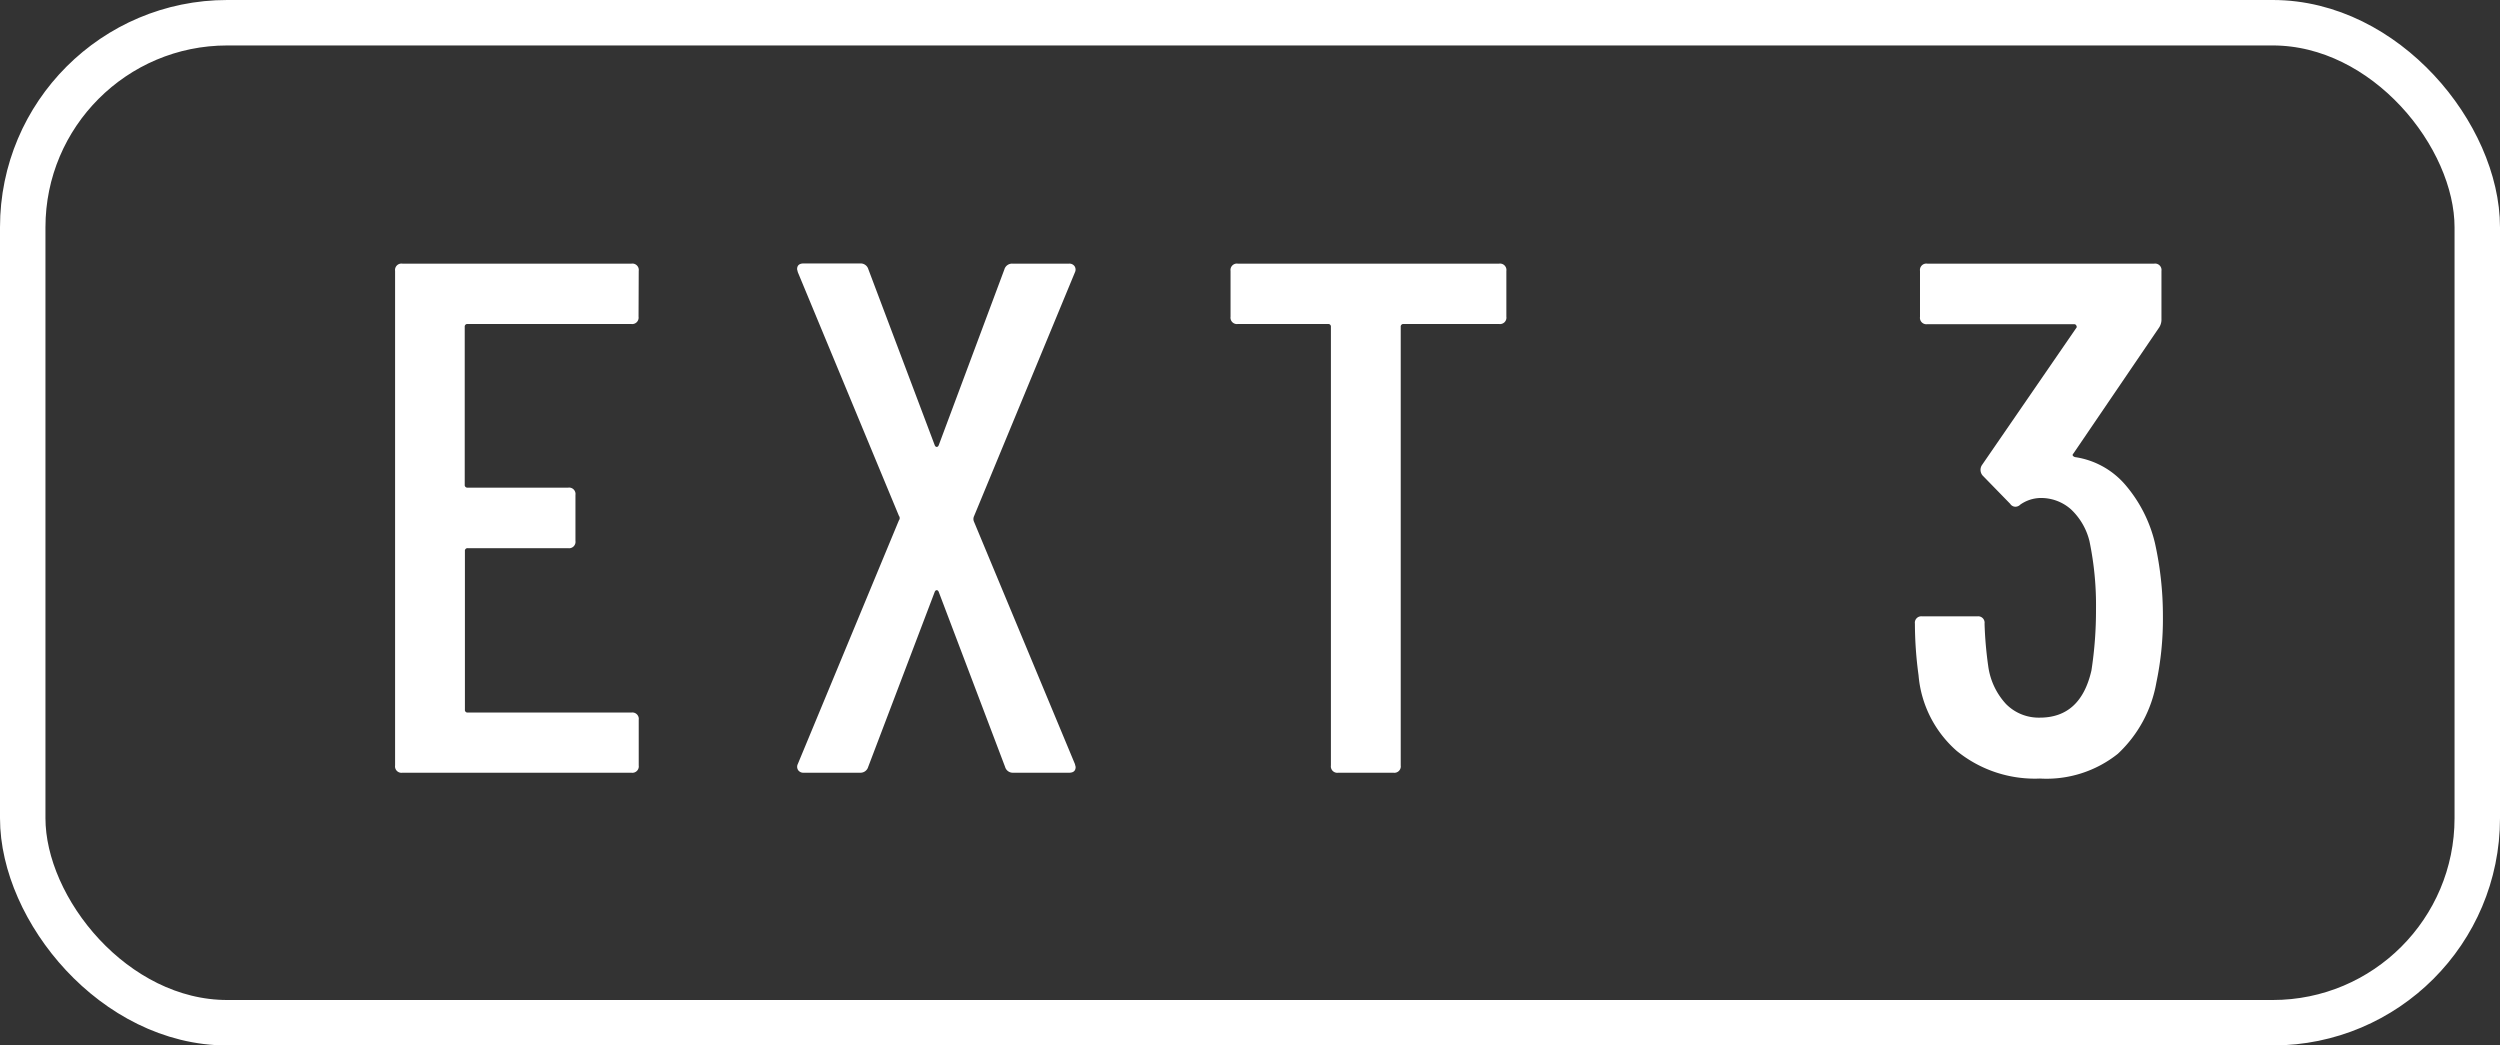
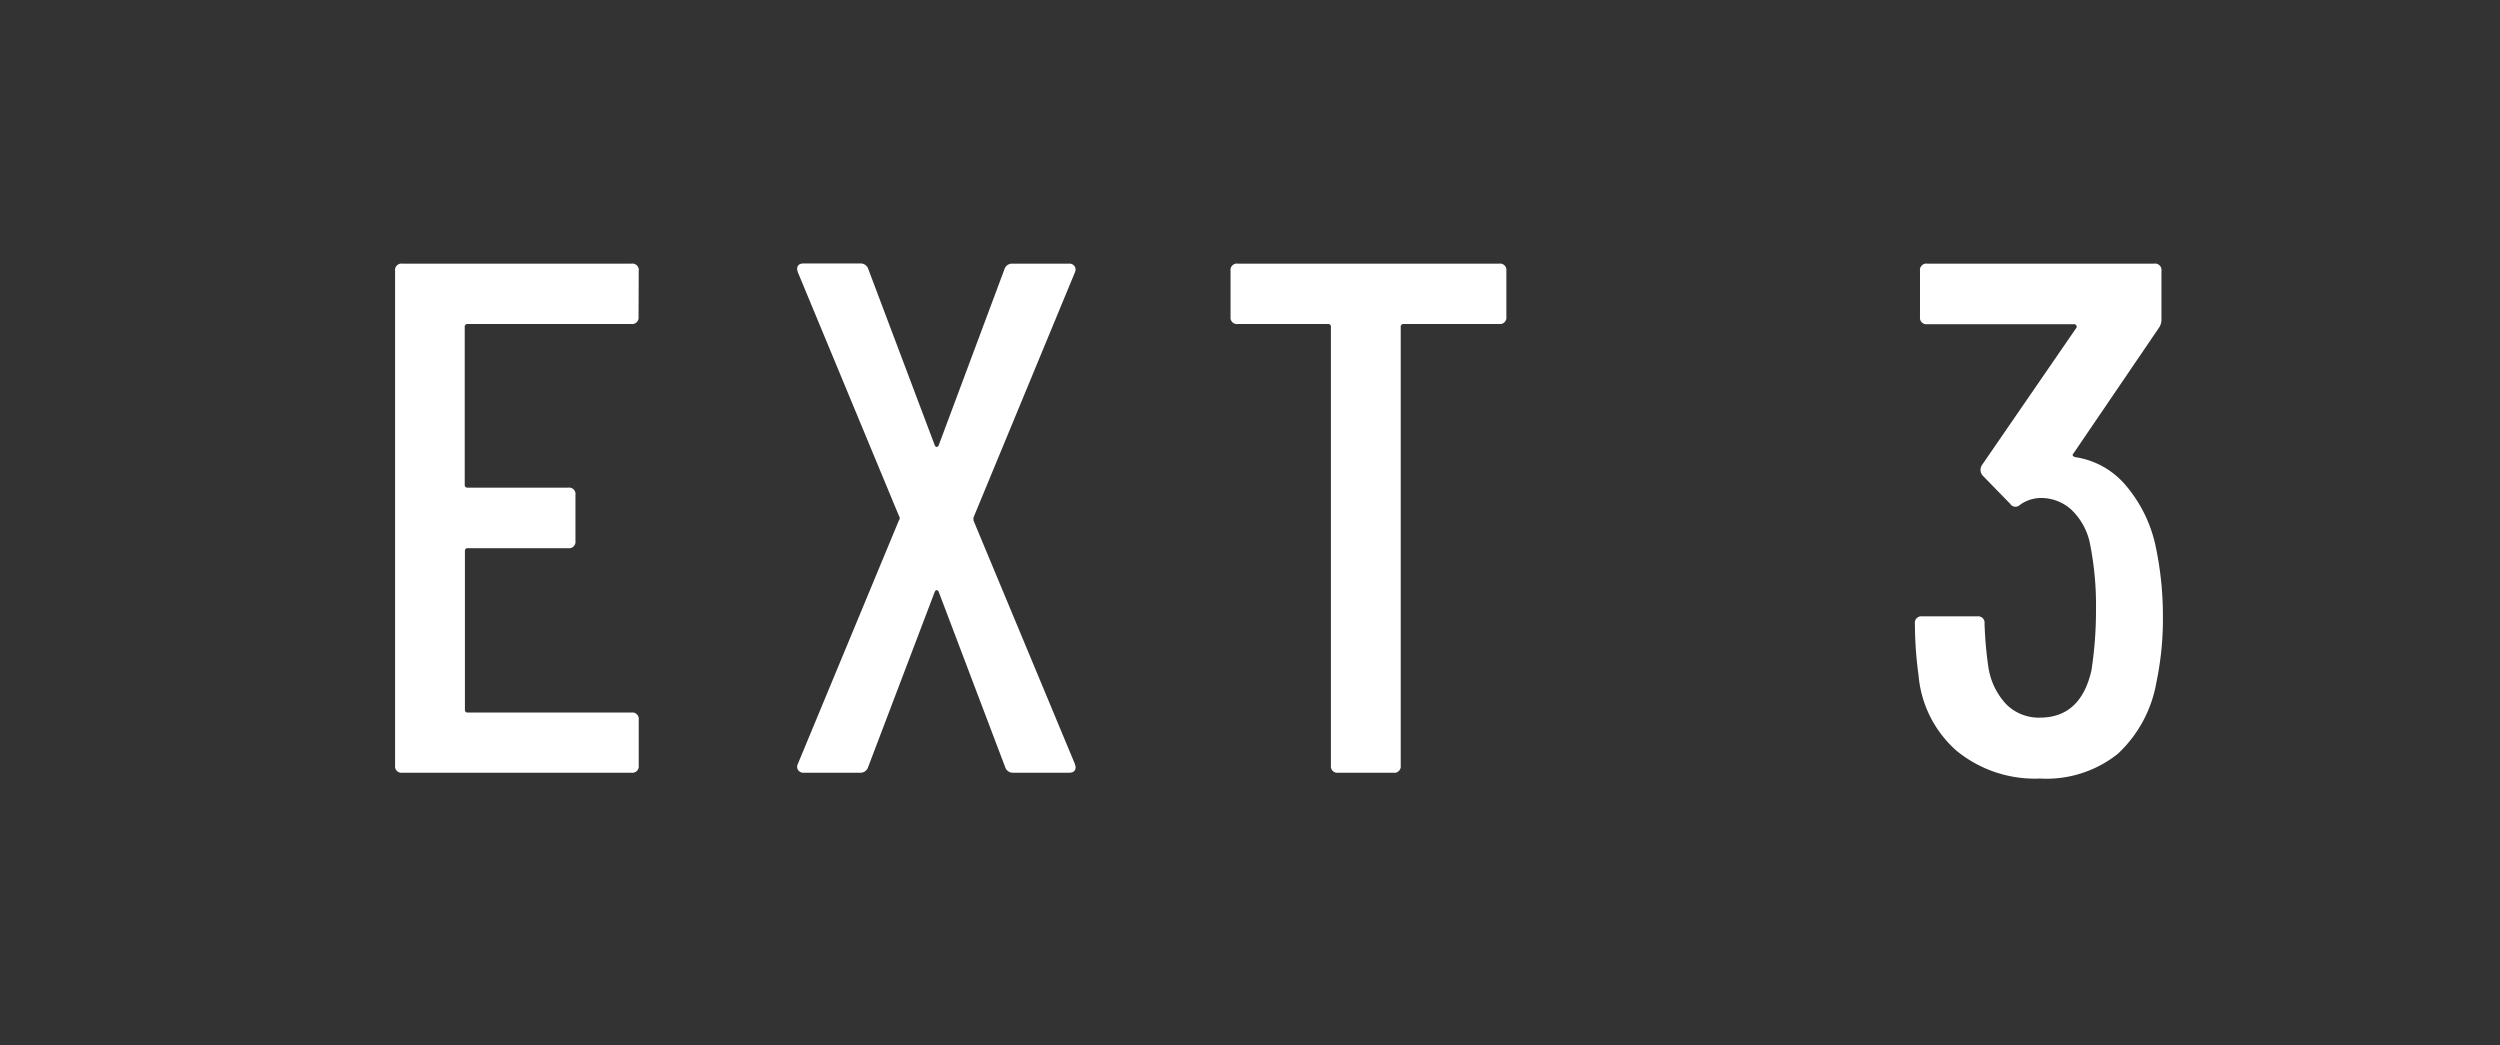
<svg xmlns="http://www.w3.org/2000/svg" width="55" height="23" viewBox="0 0 55 23">
  <rect x="0" y="0" width="55" height="23" fill="#333333" stroke="none" />
  <g id="Groupe_228" data-name="Groupe 228" transform="translate(-231.41 -8)">
    <g id="Rectangle_56" data-name="Rectangle 56" transform="translate(231.41 8)" fill="none" stroke="#fff" stroke-width="1">
-       <rect width="55" height="23" rx="5" stroke="none" />
-       <rect x="0.5" y="0.5" width="54" height="22" rx="4.5" fill="none" />
-     </g>
+       </g>
    <path id="Tracé_1368" data-name="Tracé 1368" d="M-13.952-10.032a.141.141,0,0,1-.16.16h-3.6a.057.057,0,0,0-.064.064v3.472a.057.057,0,0,0,.064.064H-15.5a.141.141,0,0,1,.16.16V-5.1a.141.141,0,0,1-.16.16h-2.208a.057.057,0,0,0-.064.064v3.488a.057.057,0,0,0,.064.064h3.6a.141.141,0,0,1,.16.16V-.16a.141.141,0,0,1-.16.16h-5.04a.141.141,0,0,1-.16-.16V-11.04a.141.141,0,0,1,.16-.16h5.04a.141.141,0,0,1,.16.16ZM-10.32,0a.138.138,0,0,1-.12-.056.135.135,0,0,1-.008-.136l2.224-5.36a.08.08,0,0,0,0-.1l-2.224-5.36-.016-.064q0-.128.144-.128h1.248a.176.176,0,0,1,.176.128L-7.44-7.216q.016.048.048.048t.048-.048l1.44-3.856a.176.176,0,0,1,.176-.128H-4.48a.138.138,0,0,1,.12.056.135.135,0,0,1,.008.136L-6.576-5.632a.148.148,0,0,0,0,.1L-4.352-.192l.016.064Q-4.336,0-4.48,0H-5.712a.176.176,0,0,1-.176-.128l-1.456-3.84q-.016-.048-.048-.048t-.048.048L-8.9-.128A.176.176,0,0,1-9.072,0Zm15.3-11.2a.141.141,0,0,1,.16.16v1.008a.141.141,0,0,1-.16.16H2.88a.057.057,0,0,0-.064.064V-.16a.141.141,0,0,1-.16.16H1.44a.141.141,0,0,1-.16-.16V-9.808a.057.057,0,0,0-.064-.064H-.768a.141.141,0,0,1-.16-.16V-11.04a.141.141,0,0,1,.16-.16ZM19.408-5.056a7.355,7.355,0,0,1,.176,1.616,6.8,6.8,0,0,1-.144,1.456,2.8,2.8,0,0,1-.848,1.568A2.517,2.517,0,0,1,16.88.128,2.722,2.722,0,0,1,15.048-.48a2.489,2.489,0,0,1-.84-1.664,8.489,8.489,0,0,1-.08-1.136.141.141,0,0,1,.16-.16H15.5a.141.141,0,0,1,.16.16,8.5,8.5,0,0,0,.08.928,1.529,1.529,0,0,0,.392.84,1.009,1.009,0,0,0,.744.3q.9,0,1.136-1.04a8.651,8.651,0,0,0,.1-1.344,6.918,6.918,0,0,0-.144-1.5,1.425,1.425,0,0,0-.408-.7.99.99,0,0,0-.68-.248.8.8,0,0,0-.432.144.153.153,0,0,1-.112.048.138.138,0,0,1-.112-.064l-.608-.624a.193.193,0,0,1-.016-.224l2.08-3.024q.016-.016,0-.048a.051.051,0,0,0-.048-.032H14.4a.141.141,0,0,1-.16-.16V-11.04a.141.141,0,0,1,.16-.16h4.992a.141.141,0,0,1,.16.16v1.056a.323.323,0,0,1-.064.208L17.616-7.024q-.048.048.032.08a1.8,1.8,0,0,1,1.1.6A3.048,3.048,0,0,1,19.408-5.056Z" transform="translate(259.41 25)" fill="#fff" />
  </g>
</svg>